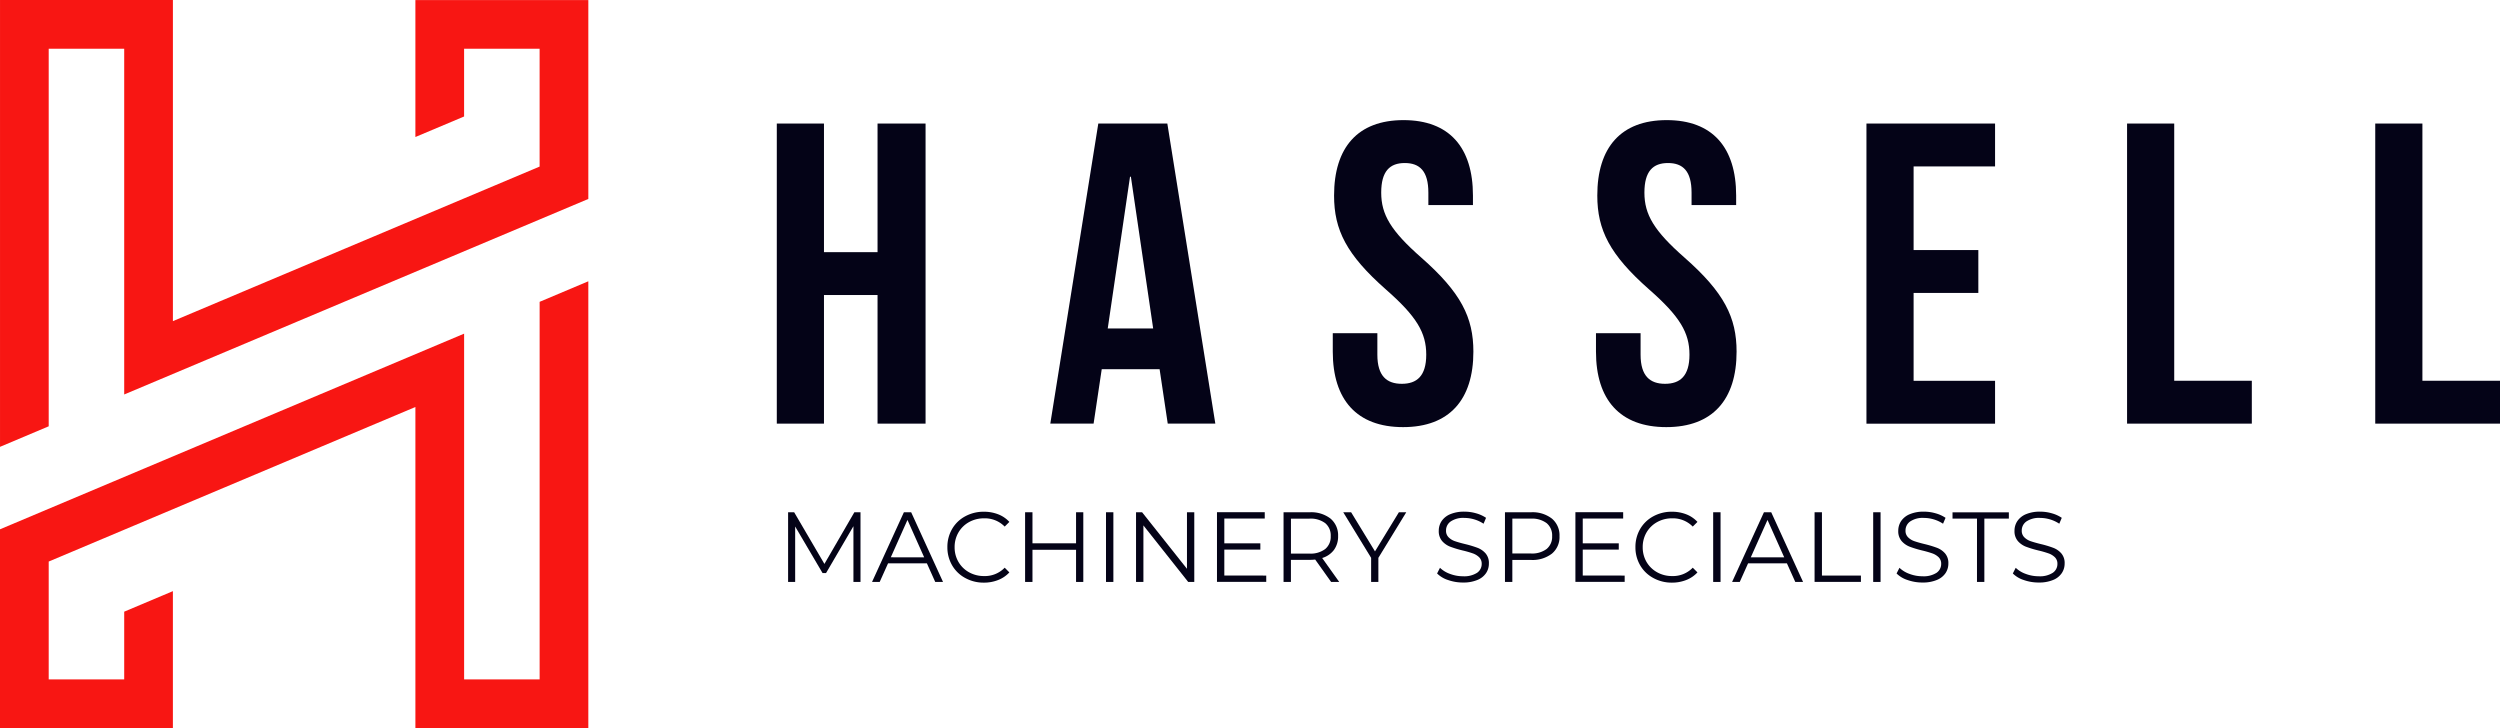
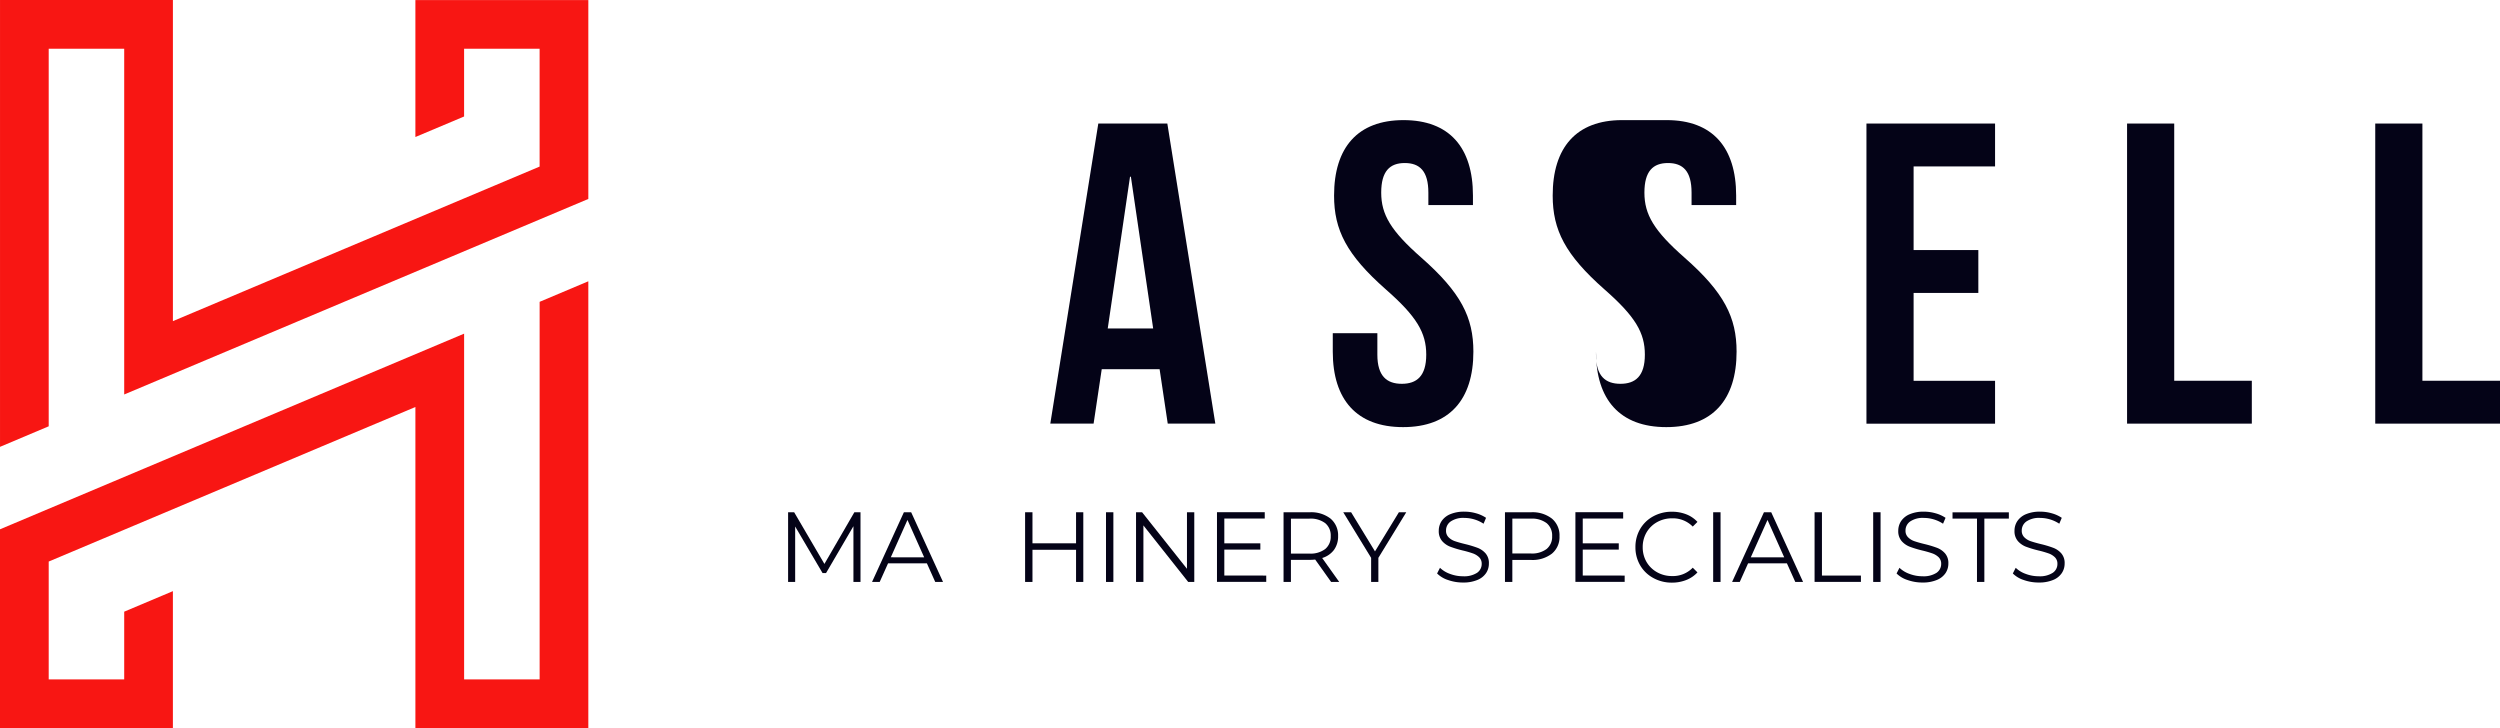
<svg xmlns="http://www.w3.org/2000/svg" height="69.13" viewBox="0 0 237.356 69.13" width="237.356">
  <g transform="translate(193.157 -261.64)">
    <path d="m-181.365 299.093v-32.825h-7.168v35.846l-4.623 1.95v-42.424h16.415v30.489l34.816-14.674v-11.187h-7.17v6.432l-4.624 1.948v-13h16.419v18.88zm-11.792 12.8v18.88h16.415v-13.009l-4.623 1.95v6.428h-7.168v-11.187l34.815-14.674v30.489h16.418v-42.424l-4.623 1.95v35.846h-7.17v-32.824z" fill="#f81613" />
    <g fill="#040317">
-       <path d="m-141.845 297.58h-4.479v-28.491h4.479v12.211h5.086v-12.211h4.559v28.491h-4.559v-12.211h-5.086z" transform="translate(26.918 4.281)" />
      <path d="m-114.166 297.58h-4.518l-.773-5.17h-5.494l-.773 5.17h-4.11l4.557-28.491h6.554zm-10.215-9.036h4.313l-2.115-14.408h-.082z" transform="translate(36.395 4.281)" />
      <path d="m-106.089 268.882c4.356 0 6.594 2.6 6.594 7.164v.9h-4.233v-1.181c0-2.035-.814-2.809-2.239-2.809s-2.238.775-2.238 2.809c0 2.076.9 3.622 3.825 6.187 3.745 3.3 4.926 5.657 4.926 8.913 0 4.559-2.279 7.164-6.675 7.164s-6.675-2.6-6.675-7.164v-1.75h4.233v2.035c0 2.036.9 2.767 2.321 2.767s2.32-.731 2.32-2.767c0-2.076-.9-3.622-3.827-6.187-3.745-3.3-4.924-5.657-4.924-8.913-.001-4.563 2.237-7.168 6.592-7.168z" transform="translate(46.183 4.162)" />
-       <path d="m-90.221 268.882c4.356 0 6.594 2.6 6.594 7.164v.9h-4.233v-1.181c0-2.035-.814-2.809-2.238-2.809s-2.239.775-2.239 2.809c0 2.076.9 3.622 3.827 6.187 3.745 3.3 4.924 5.657 4.924 8.913 0 4.559-2.279 7.164-6.675 7.164s-6.674-2.6-6.674-7.164v-1.75h4.235v2.035c0 2.036.9 2.767 2.321 2.767s2.32-.731 2.32-2.767c0-2.076-.9-3.622-3.825-6.187-3.745-3.3-4.926-5.657-4.926-8.913-.005-4.563 2.235-7.168 6.589-7.168z" transform="translate(55.304 4.162)" />
+       <path d="m-90.221 268.882c4.356 0 6.594 2.6 6.594 7.164v.9h-4.233v-1.181c0-2.035-.814-2.809-2.238-2.809s-2.239.775-2.239 2.809c0 2.076.9 3.622 3.827 6.187 3.745 3.3 4.924 5.657 4.924 8.913 0 4.559-2.279 7.164-6.675 7.164s-6.674-2.6-6.674-7.164v-1.75v2.035c0 2.036.9 2.767 2.321 2.767s2.32-.731 2.32-2.767c0-2.076-.9-3.622-3.825-6.187-3.745-3.3-4.926-5.657-4.926-8.913-.005-4.563 2.235-7.168 6.589-7.168z" transform="translate(55.304 4.162)" />
      <path d="m-76.152 281.1h6.146v4.071h-6.146v8.343h7.734v4.071h-12.211v-28.496h12.211v4.071h-7.734z" transform="translate(64.677 4.281)" />
      <path d="m-64.916 269.089h4.477v24.42h7.367v4.071h-11.844z" transform="translate(73.708 4.281)" />
      <path d="m-49.953 269.089h4.477v24.42h7.367v4.071h-11.844z" transform="translate(82.308 4.281)" />
      <path d="m-138.77 292.524v6.616h-.671v-5.293l-2.6 4.45h-.332l-2.6-4.42v5.263h-.671v-6.616h.576l2.872 4.905 2.844-4.905z" transform="translate(27.311 17.751)" />
      <path d="m-135.375 297.371h-3.685l-.794 1.768h-.727l3.024-6.616h.69l3.024 6.616h-.739zm-.257-.567-1.586-3.553-1.582 3.549z" transform="translate(30.218 17.751)" />
-       <path d="m-134.354 298.781a3.164 3.164 0 0 1 -1.236-1.2 3.365 3.365 0 0 1 -.449-1.724 3.367 3.367 0 0 1 .449-1.726 3.16 3.16 0 0 1 1.242-1.2 3.637 3.637 0 0 1 1.776-.436 3.7 3.7 0 0 1 1.359.246 2.8 2.8 0 0 1 1.058.72l-.443.444a2.634 2.634 0 0 0 -1.956-.784 2.89 2.89 0 0 0 -1.427.357 2.635 2.635 0 0 0 -1.006.983 2.735 2.735 0 0 0 -.365 1.4 2.725 2.725 0 0 0 .365 1.4 2.634 2.634 0 0 0 1.006.983 2.873 2.873 0 0 0 1.427.358 2.6 2.6 0 0 0 1.956-.794l.443.446a2.836 2.836 0 0 1 -1.063.723 3.643 3.643 0 0 1 -1.365.25 3.594 3.594 0 0 1 -1.771-.446z" transform="translate(32.829 17.73)" />
      <path d="m-125.827 292.524v6.616h-.688v-3.053h-4.138v3.053h-.7v-6.616h.7v2.948h4.138v-2.948z" transform="translate(35.521 17.751)" />
      <path d="m-126.476 292.524h.7v6.616h-.7z" transform="translate(38.325 17.751)" />
      <path d="m-119.136 292.524v6.616h-.578l-4.252-5.368v5.368h-.7v-6.616h.575l4.261 5.368v-5.368z" transform="translate(39.367 17.751)" />
      <path d="m-115.108 298.535v.6h-4.677v-6.616h4.535v.6h-3.838v2.353h3.42v.6h-3.42v2.458z" transform="translate(42.171 17.751)" />
      <path d="m-111.254 299.14-1.512-2.126a4.814 4.814 0 0 1 -.529.028h-1.776v2.1h-.7v-6.616h2.477a2.987 2.987 0 0 1 1.984.6 2.068 2.068 0 0 1 .718 1.664 2.153 2.153 0 0 1 -.392 1.309 2.177 2.177 0 0 1 -1.12.768l1.616 2.269zm-.557-3.129a1.5 1.5 0 0 0 .518-1.217 1.506 1.506 0 0 0 -.518-1.233 2.306 2.306 0 0 0 -1.5-.431h-1.757v3.318h1.757a2.279 2.279 0 0 0 1.5-.437z" transform="translate(44.477 17.751)" />
      <path d="m-108.837 296.851v2.288h-.688v-2.288l-2.647-4.327h.748l2.266 3.715 2.269-3.715h.7z" transform="translate(46.546 17.751)" />
      <path d="m-105.47 298.979a2.587 2.587 0 0 1 -1.044-.622l.274-.539a2.65 2.65 0 0 0 .956.58 3.445 3.445 0 0 0 1.227.224 2.266 2.266 0 0 0 1.334-.326 1.01 1.01 0 0 0 .444-.846.853.853 0 0 0 -.243-.635 1.645 1.645 0 0 0 -.591-.362 9.472 9.472 0 0 0 -.973-.28 9.963 9.963 0 0 1 -1.191-.362 1.971 1.971 0 0 1 -.761-.534 1.425 1.425 0 0 1 -.317-.973 1.655 1.655 0 0 1 .265-.913 1.833 1.833 0 0 1 .813-.657 3.355 3.355 0 0 1 1.362-.246 3.962 3.962 0 0 1 1.11.158 3.2 3.2 0 0 1 .939.428l-.236.559a3.313 3.313 0 0 0 -.887-.413 3.33 3.33 0 0 0 -.926-.137 2.123 2.123 0 0 0 -1.309.337 1.036 1.036 0 0 0 -.441.865.851.851 0 0 0 .243.636 1.544 1.544 0 0 0 .6.37c.243.083.568.178.979.277a9.98 9.98 0 0 1 1.176.356 1.92 1.92 0 0 1 .759.529 1.393 1.393 0 0 1 .312.957 1.612 1.612 0 0 1 -.269.912 1.8 1.8 0 0 1 -.827.652 3.414 3.414 0 0 1 -1.37.242 4.216 4.216 0 0 1 -1.408-.237z" transform="translate(49.798 17.73)" />
      <path d="m-97.962 293.129a2.063 2.063 0 0 1 .718 1.664 2.044 2.044 0 0 1 -.718 1.658 3.012 3.012 0 0 1 -1.984.6h-1.776v2.09h-.7v-6.616h2.476a2.987 2.987 0 0 1 1.984.604zm-.5 2.877a1.486 1.486 0 0 0 .518-1.213 1.511 1.511 0 0 0 -.518-1.233 2.306 2.306 0 0 0 -1.5-.431h-1.759v3.309h1.759a2.3 2.3 0 0 0 1.501-.432z" transform="translate(52.15 17.751)" />
      <path d="m-93.5 298.535v.6h-4.677v-6.616h4.535v.6h-3.838v2.353h3.42v.6h-3.42v2.458z" transform="translate(54.593 17.751)" />
      <path d="m-92.868 298.781a3.183 3.183 0 0 1 -1.239-1.2 3.365 3.365 0 0 1 -.449-1.724 3.367 3.367 0 0 1 .449-1.726 3.185 3.185 0 0 1 1.244-1.2 3.627 3.627 0 0 1 1.775-.436 3.72 3.72 0 0 1 1.362.246 2.835 2.835 0 0 1 1.058.72l-.446.444a2.634 2.634 0 0 0 -1.956-.784 2.88 2.88 0 0 0 -1.425.357 2.651 2.651 0 0 0 -1.008.983 2.748 2.748 0 0 0 -.362 1.4 2.738 2.738 0 0 0 .362 1.4 2.65 2.65 0 0 0 1.008.983 2.862 2.862 0 0 0 1.425.358 2.6 2.6 0 0 0 1.956-.794l.446.446a2.874 2.874 0 0 1 -1.063.723 3.667 3.667 0 0 1 -1.365.25 3.594 3.594 0 0 1 -1.772-.446z" transform="translate(56.671 17.73)" />
      <path d="m-89.869 292.524h.7v6.616h-.7z" transform="translate(59.365 17.751)" />
      <path d="m-83.524 297.371h-3.685l-.791 1.769h-.728l3.024-6.616h.691l3.024 6.616h-.739zm-.255-.567-1.587-3.553-1.587 3.553z" transform="translate(60.02 17.751)" />
      <path d="m-83.756 292.524h.7v6.011h3.7v.6h-4.4z" transform="translate(62.879 17.751)" />
      <path d="m-80.222 292.524h.7v6.616h-.7z" transform="translate(64.91 17.751)" />
      <path d="m-77.766 298.979a2.583 2.583 0 0 1 -1.046-.622l.274-.539a2.664 2.664 0 0 0 .956.58 3.445 3.445 0 0 0 1.227.224 2.266 2.266 0 0 0 1.334-.326 1.01 1.01 0 0 0 .444-.846.858.858 0 0 0 -.241-.635 1.672 1.672 0 0 0 -.591-.362 9.64 9.64 0 0 0 -.975-.28 9.836 9.836 0 0 1 -1.189-.362 1.965 1.965 0 0 1 -.762-.534 1.425 1.425 0 0 1 -.317-.973 1.668 1.668 0 0 1 .265-.913 1.829 1.829 0 0 1 .814-.657 3.341 3.341 0 0 1 1.361-.246 3.962 3.962 0 0 1 1.11.158 3.207 3.207 0 0 1 .94.428l-.238.559a3.313 3.313 0 0 0 -.887-.413 3.322 3.322 0 0 0 -.926-.137 2.123 2.123 0 0 0 -1.309.337 1.036 1.036 0 0 0 -.441.865.851.851 0 0 0 .243.636 1.539 1.539 0 0 0 .6.37c.241.083.567.178.978.277a9.979 9.979 0 0 1 1.176.356 1.92 1.92 0 0 1 .759.529 1.393 1.393 0 0 1 .312.957 1.623 1.623 0 0 1 -.268.912 1.812 1.812 0 0 1 -.828.652 3.414 3.414 0 0 1 -1.37.242 4.2 4.2 0 0 1 -1.405-.237z" transform="translate(65.72 17.73)" />
      <path d="m-73.115 293.129h-2.324v-.6h5.348v.6h-2.326v6.011h-.7z" transform="translate(67.659 17.751)" />
      <path d="m-70.761 298.979a2.57 2.57 0 0 1 -1.042-.622l.274-.539a2.629 2.629 0 0 0 .954.58 3.441 3.441 0 0 0 1.228.224 2.248 2.248 0 0 0 1.331-.326 1 1 0 0 0 .446-.846.847.847 0 0 0 -.243-.635 1.618 1.618 0 0 0 -.591-.362 9.3 9.3 0 0 0 -.972-.28 10.094 10.094 0 0 1 -1.192-.362 1.977 1.977 0 0 1 -.759-.534 1.425 1.425 0 0 1 -.317-.973 1.642 1.642 0 0 1 .265-.913 1.836 1.836 0 0 1 .811-.657 3.365 3.365 0 0 1 1.362-.246 3.954 3.954 0 0 1 1.11.158 3.179 3.179 0 0 1 .939.428l-.235.559a3.323 3.323 0 0 0 -.888-.413 3.322 3.322 0 0 0 -.926-.137 2.123 2.123 0 0 0 -1.309.337 1.04 1.04 0 0 0 -.441.865.857.857 0 0 0 .243.636 1.568 1.568 0 0 0 .6.37c.244.083.57.178.978.277a9.744 9.744 0 0 1 1.178.356 1.915 1.915 0 0 1 .761.529 1.393 1.393 0 0 1 .312.957 1.614 1.614 0 0 1 -.271.912 1.794 1.794 0 0 1 -.825.652 3.425 3.425 0 0 1 -1.37.242 4.212 4.212 0 0 1 -1.411-.237z" transform="translate(69.749 17.73)" />
    </g>
  </g>
</svg>